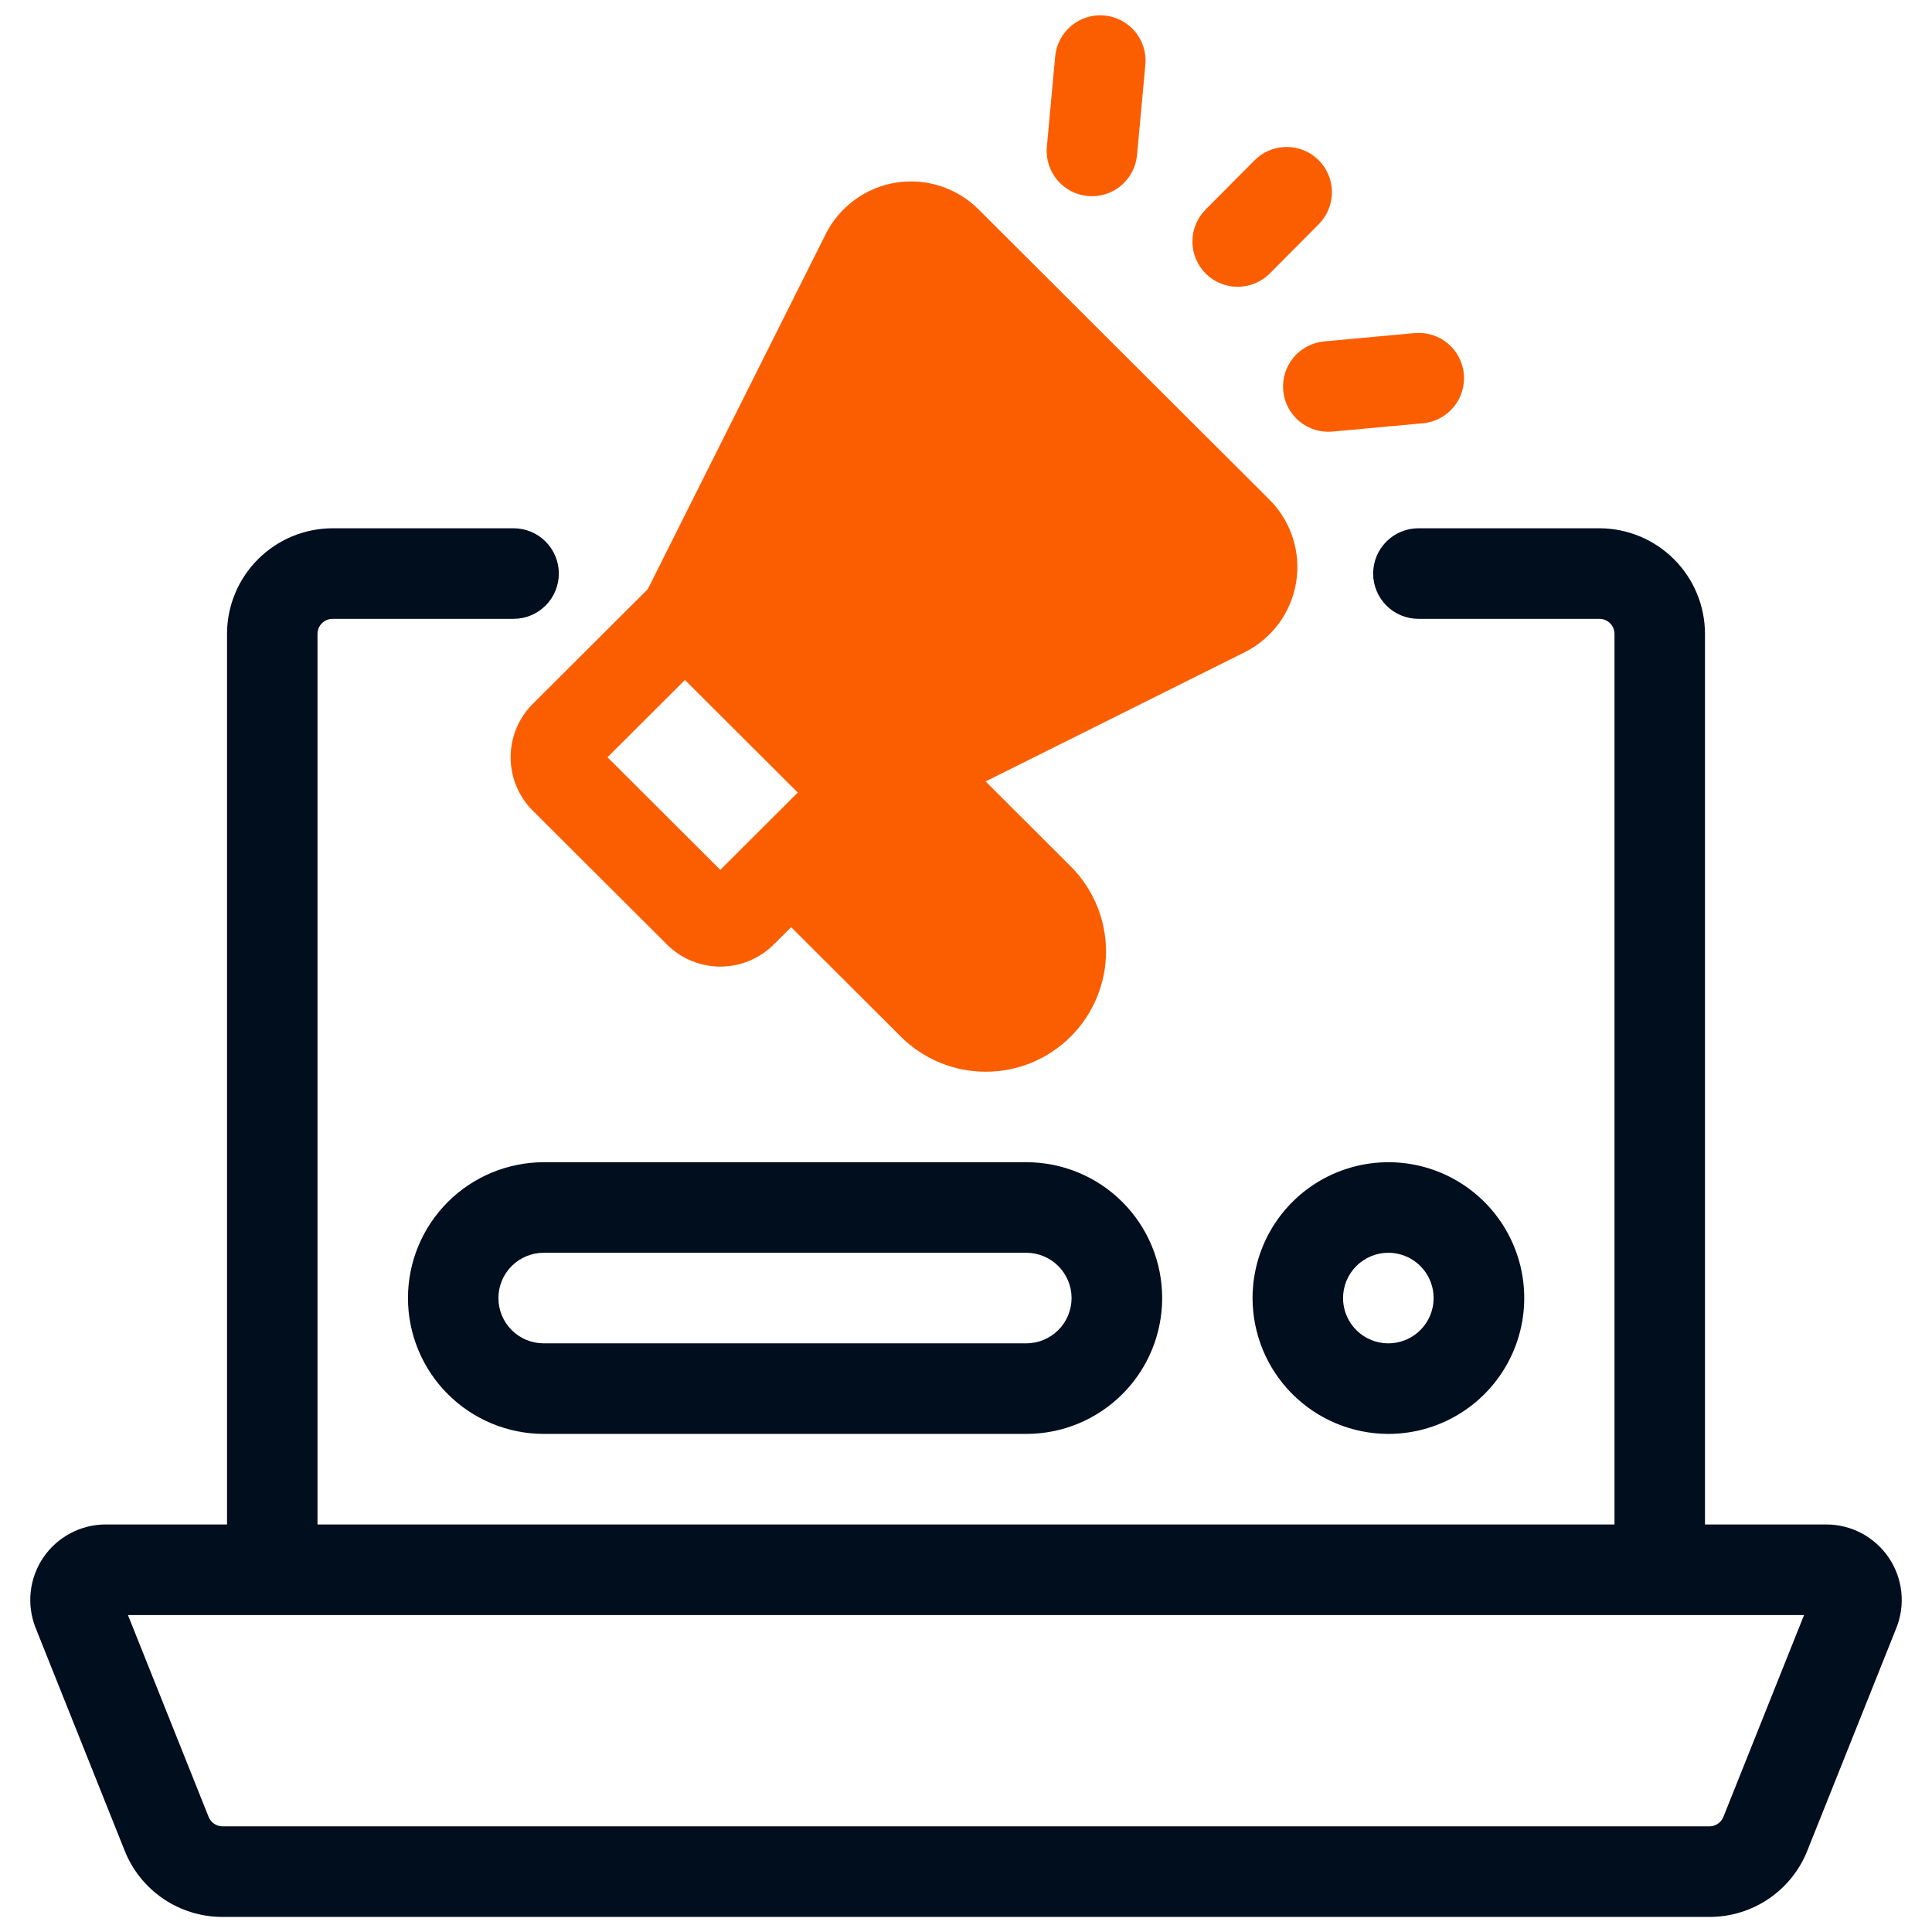
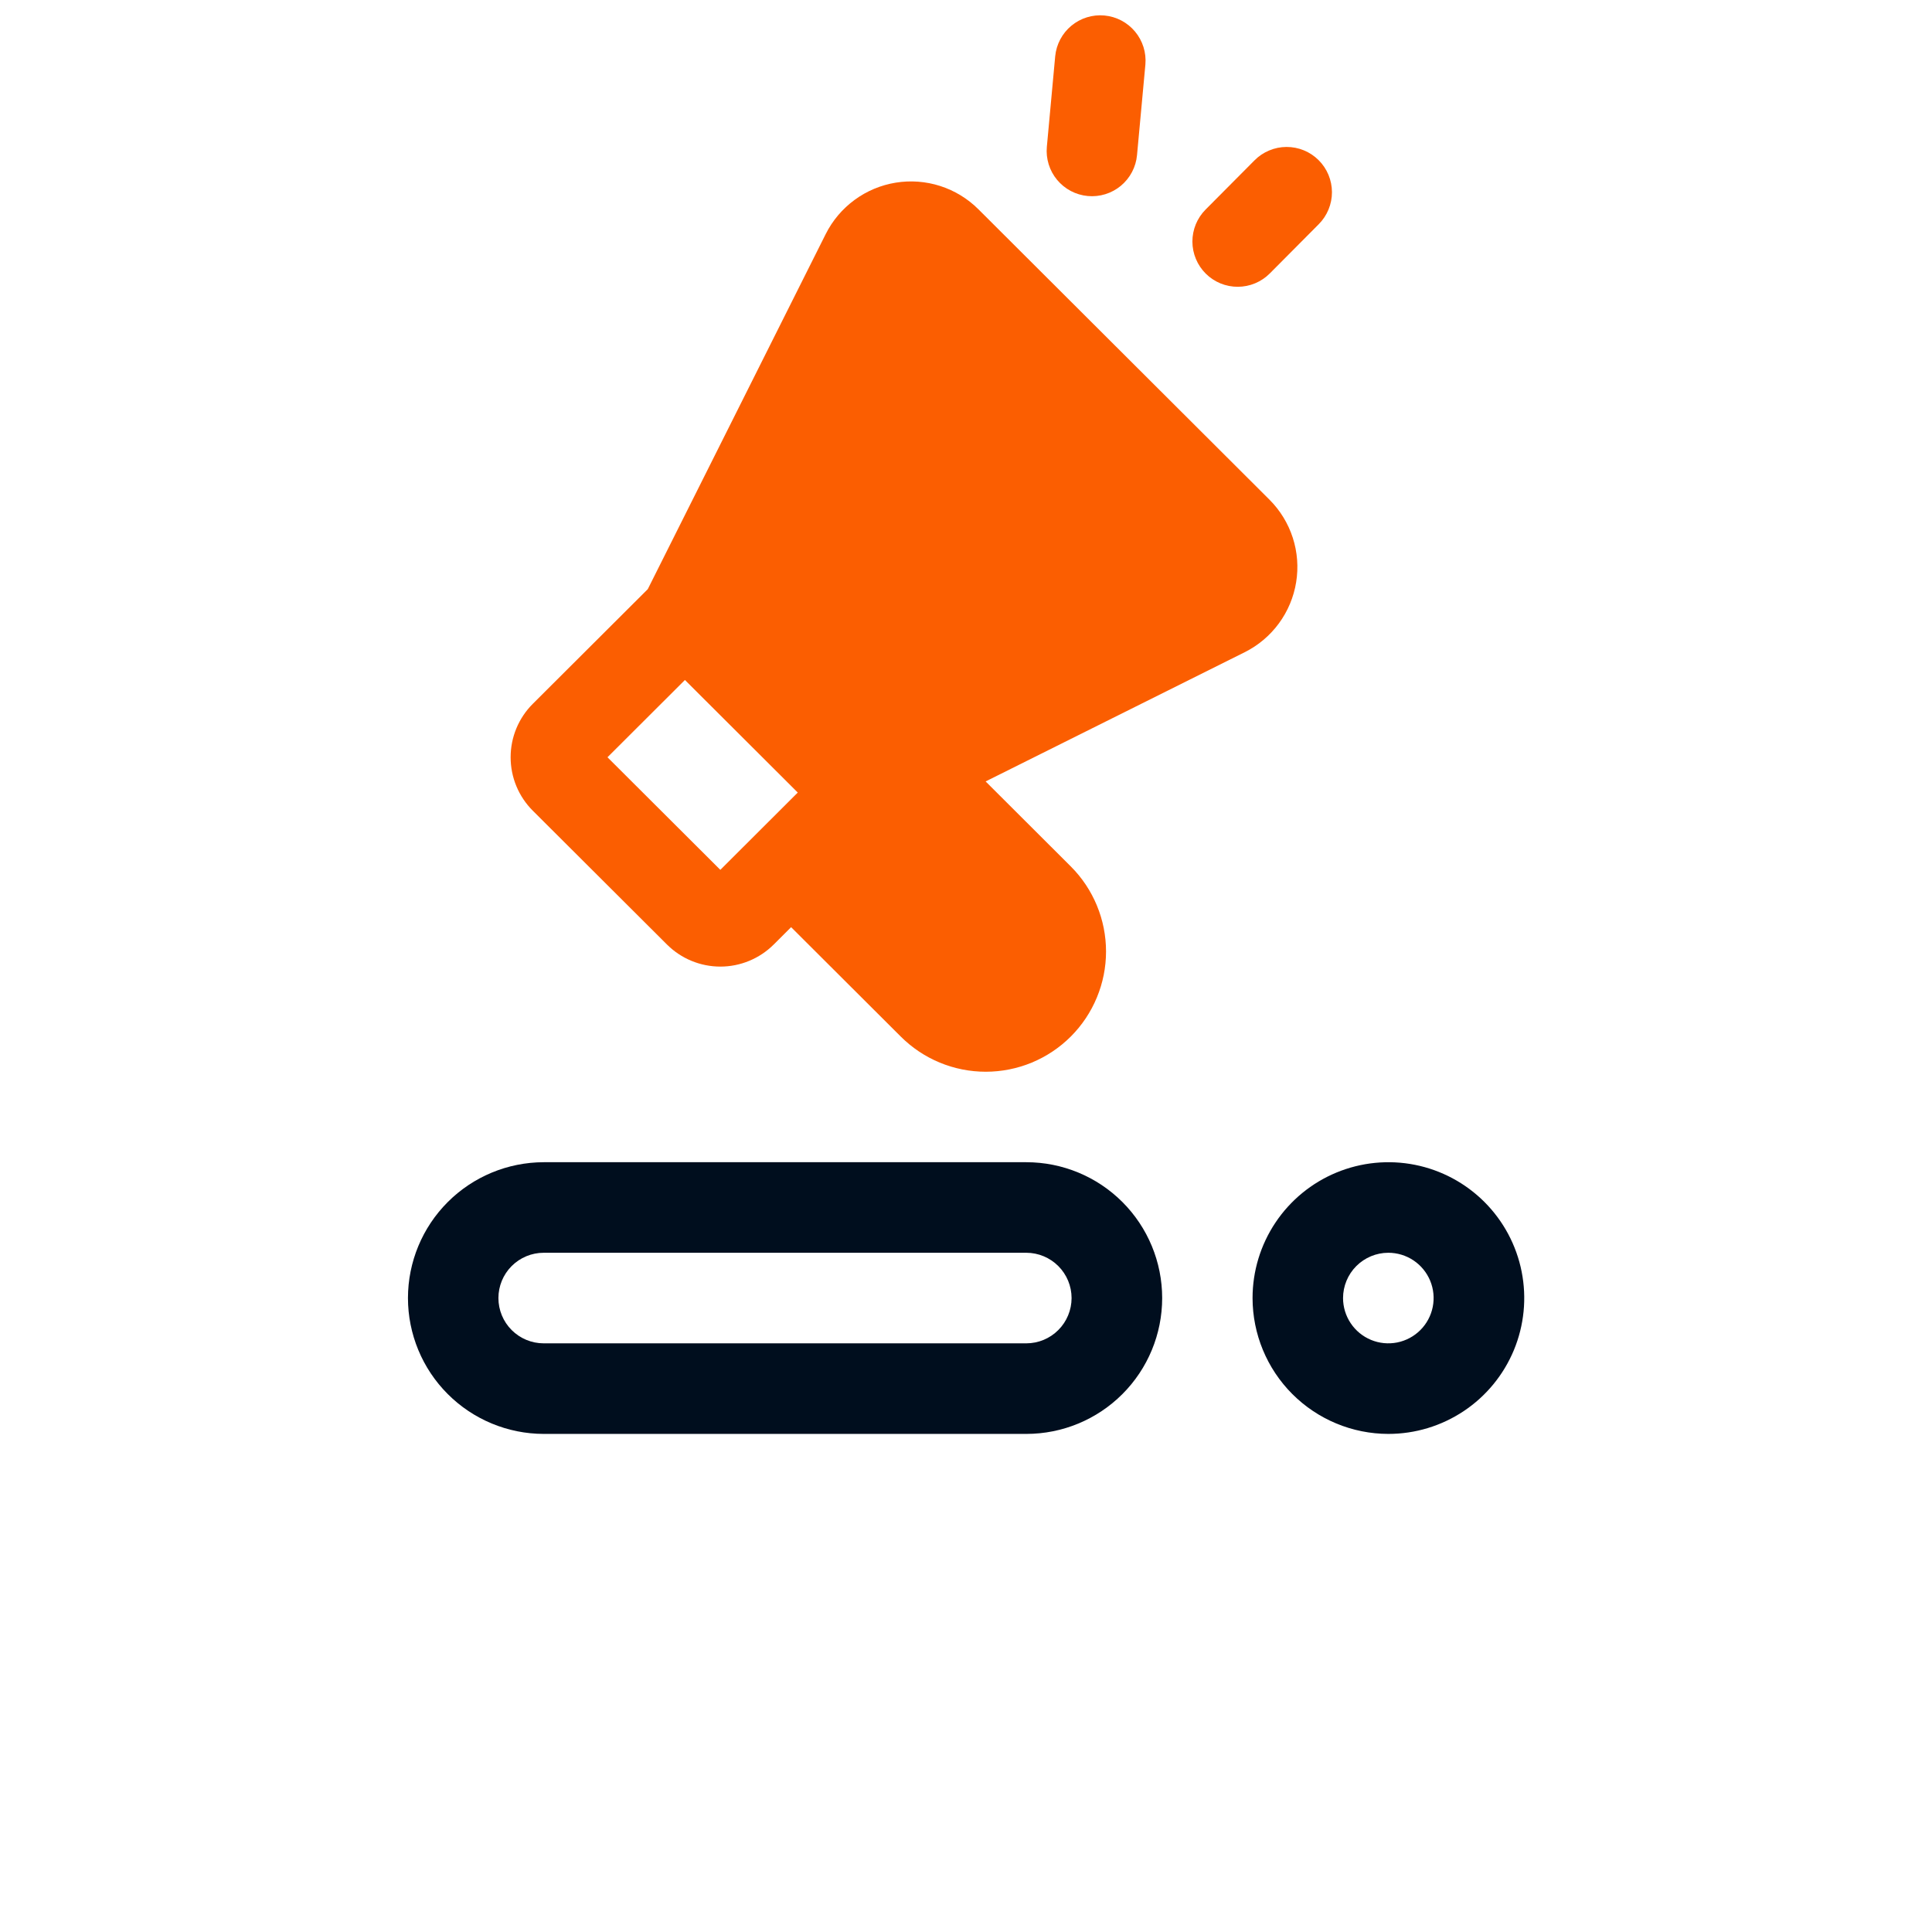
<svg xmlns="http://www.w3.org/2000/svg" width="100" height="100" viewBox="0 0 100 100" fill="none">
-   <path d="M94.531 78.906H88.25V32.812C88.249 31.363 87.673 29.973 86.648 28.948C85.624 27.923 84.235 27.346 82.785 27.343H73.418C72.797 27.343 72.2 27.59 71.761 28.03C71.321 28.469 71.074 29.065 71.074 29.687C71.074 30.308 71.321 30.905 71.761 31.344C72.2 31.784 72.797 32.031 73.418 32.031H82.785C82.993 32.031 83.191 32.113 83.337 32.26C83.484 32.406 83.566 32.605 83.566 32.812V78.906H16.434V32.812C16.434 32.605 16.516 32.406 16.662 32.26C16.809 32.113 17.007 32.031 17.214 32.031H26.582C27.203 32.031 27.799 31.784 28.239 31.344C28.678 30.905 28.925 30.308 28.925 29.687C28.925 29.065 28.678 28.469 28.239 28.03C27.799 27.59 27.203 27.343 26.582 27.343H17.214C15.765 27.346 14.376 27.923 13.352 28.948C12.327 29.973 11.751 31.363 11.75 32.812V78.906H5.469C4.831 78.907 4.203 79.064 3.64 79.363C3.076 79.663 2.595 80.096 2.237 80.624C1.88 81.153 1.657 81.761 1.589 82.395C1.52 83.029 1.609 83.671 1.845 84.263L6.449 95.781C6.851 96.797 7.55 97.669 8.455 98.282C9.36 98.896 10.429 99.222 11.522 99.219H88.478C89.571 99.222 90.64 98.896 91.545 98.282C92.45 97.669 93.149 96.797 93.551 95.781L98.155 84.263C98.392 83.67 98.48 83.029 98.411 82.394C98.343 81.76 98.12 81.152 97.762 80.624C97.405 80.095 96.923 79.663 96.36 79.363C95.797 79.064 95.168 78.907 94.531 78.906ZM89.203 94.04C89.145 94.185 89.045 94.31 88.916 94.397C88.787 94.485 88.634 94.532 88.478 94.531H11.522C11.366 94.532 11.213 94.485 11.084 94.397C10.955 94.31 10.855 94.185 10.797 94.04L6.622 83.594H93.378L89.203 94.04Z" fill="#000E1E" />
  <path d="M21.116 67.187C21.117 69.051 21.857 70.838 23.175 72.156C24.492 73.474 26.278 74.216 28.142 74.219H53.123C54.987 74.219 56.776 73.478 58.094 72.159C59.413 70.841 60.154 69.052 60.154 67.187C60.154 65.322 59.413 63.534 58.094 62.215C56.776 60.897 54.987 60.156 53.123 60.156H28.142C26.278 60.159 24.492 60.901 23.175 62.219C21.857 63.537 21.117 65.324 21.116 67.187ZM55.465 67.187C55.464 67.808 55.217 68.404 54.778 68.843C54.339 69.283 53.744 69.53 53.123 69.531H28.142C27.52 69.531 26.924 69.284 26.484 68.844C26.045 68.405 25.798 67.809 25.798 67.187C25.798 66.566 26.045 65.969 26.484 65.53C26.924 65.09 27.52 64.843 28.142 64.843H53.123C53.744 64.844 54.339 65.092 54.778 65.531C55.217 65.97 55.464 66.566 55.465 67.187Z" fill="#000E1E" />
  <path d="M71.858 74.219C73.249 74.22 74.609 73.808 75.766 73.036C76.923 72.264 77.825 71.166 78.358 69.882C78.891 68.597 79.031 67.183 78.76 65.819C78.49 64.455 77.82 63.201 76.837 62.217C75.854 61.233 74.602 60.563 73.237 60.291C71.873 60.02 70.459 60.159 69.174 60.691C67.889 61.223 66.791 62.124 66.018 63.28C65.245 64.437 64.832 65.796 64.832 67.187C64.834 69.051 65.574 70.838 66.891 72.156C68.209 73.474 69.995 74.216 71.858 74.219ZM71.858 64.843C72.322 64.843 72.775 64.98 73.161 65.237C73.547 65.495 73.847 65.861 74.025 66.289C74.203 66.717 74.249 67.189 74.159 67.643C74.069 68.098 73.846 68.516 73.518 68.844C73.19 69.172 72.773 69.395 72.318 69.486C71.863 69.576 71.392 69.53 70.964 69.353C70.535 69.175 70.169 68.875 69.912 68.49C69.654 68.104 69.516 67.651 69.516 67.187C69.517 66.566 69.764 65.97 70.203 65.531C70.642 65.092 71.237 64.844 71.858 64.843Z" fill="#000E1E" />
  <path d="M50.641 10.831C50.088 10.28 49.411 9.867 48.668 9.628C47.925 9.389 47.135 9.329 46.364 9.454C45.593 9.579 44.862 9.885 44.233 10.347C43.603 10.809 43.092 11.413 42.741 12.111L33.529 30.494L27.578 36.43C27.214 36.793 26.925 37.224 26.728 37.699C26.531 38.173 26.43 38.682 26.43 39.196C26.43 39.71 26.531 40.219 26.728 40.693C26.925 41.168 27.214 41.599 27.578 41.962L34.525 48.891C35.258 49.621 36.25 50.03 37.284 50.031C38.318 50.031 39.31 49.621 40.044 48.892L40.948 47.99L46.62 53.649C47.198 54.227 47.884 54.686 48.639 54.999C49.395 55.312 50.204 55.473 51.022 55.473C51.839 55.473 52.649 55.312 53.404 55C54.159 54.687 54.846 54.229 55.424 53.651C56.002 53.073 56.461 52.386 56.773 51.631C57.087 50.876 57.248 50.067 57.248 49.249C57.248 48.432 57.087 47.622 56.774 46.867C56.462 46.112 56.003 45.425 55.425 44.847L51.016 40.447L64.425 33.759C65.124 33.41 65.73 32.899 66.193 32.27C66.656 31.641 66.963 30.91 67.088 30.139C67.214 29.368 67.154 28.578 66.914 27.834C66.674 27.09 66.26 26.415 65.707 25.862L50.641 10.831ZM31.443 39.196L35.452 35.196L41.292 41.023L37.284 45.023L31.443 39.196Z" fill="#FB5E01" />
  <path d="M65.725 14.153L68.257 11.606C68.474 11.388 68.647 11.129 68.764 10.844C68.882 10.559 68.942 10.254 68.942 9.946C68.941 9.637 68.879 9.332 68.761 9.048C68.642 8.763 68.469 8.505 68.25 8.288C68.031 8.07 67.772 7.898 67.487 7.781C67.202 7.664 66.896 7.605 66.588 7.606C66.28 7.607 65.975 7.669 65.691 7.789C65.406 7.908 65.148 8.082 64.932 8.301L62.4 10.848C62.183 11.066 62.011 11.325 61.894 11.61C61.777 11.895 61.718 12.2 61.718 12.507C61.719 12.815 61.781 13.12 61.9 13.404C62.018 13.688 62.192 13.946 62.41 14.163C62.628 14.38 62.887 14.552 63.172 14.669C63.457 14.786 63.762 14.845 64.07 14.844C64.377 14.843 64.682 14.782 64.966 14.663C65.25 14.544 65.508 14.371 65.725 14.153Z" fill="#FB5E01" />
  <path d="M56.303 10.146C56.61 10.175 56.919 10.142 57.213 10.051C57.507 9.96 57.78 9.812 58.017 9.615C58.253 9.418 58.449 9.177 58.592 8.905C58.736 8.632 58.824 8.334 58.852 8.028L59.285 3.34C59.339 2.723 59.146 2.109 58.749 1.634C58.352 1.158 57.782 0.859 57.165 0.802C56.548 0.745 55.934 0.935 55.456 1.33C54.979 1.725 54.677 2.293 54.617 2.91L54.185 7.597C54.156 7.904 54.189 8.213 54.28 8.507C54.371 8.801 54.519 9.074 54.716 9.311C54.913 9.548 55.154 9.743 55.427 9.887C55.699 10.03 55.997 10.118 56.303 10.146Z" fill="#FB5E01" />
-   <path d="M73.223 17.24L68.536 17.671C67.917 17.729 67.347 18.03 66.95 18.507C66.553 18.985 66.362 19.601 66.419 20.219C66.476 20.838 66.776 21.409 67.253 21.806C67.73 22.203 68.346 22.395 68.964 22.339L73.652 21.908C74.27 21.85 74.841 21.55 75.237 21.072C75.634 20.594 75.825 19.979 75.769 19.36C75.712 18.741 75.412 18.171 74.934 17.773C74.457 17.376 73.842 17.184 73.223 17.24Z" fill="#FB5E01" />
</svg>